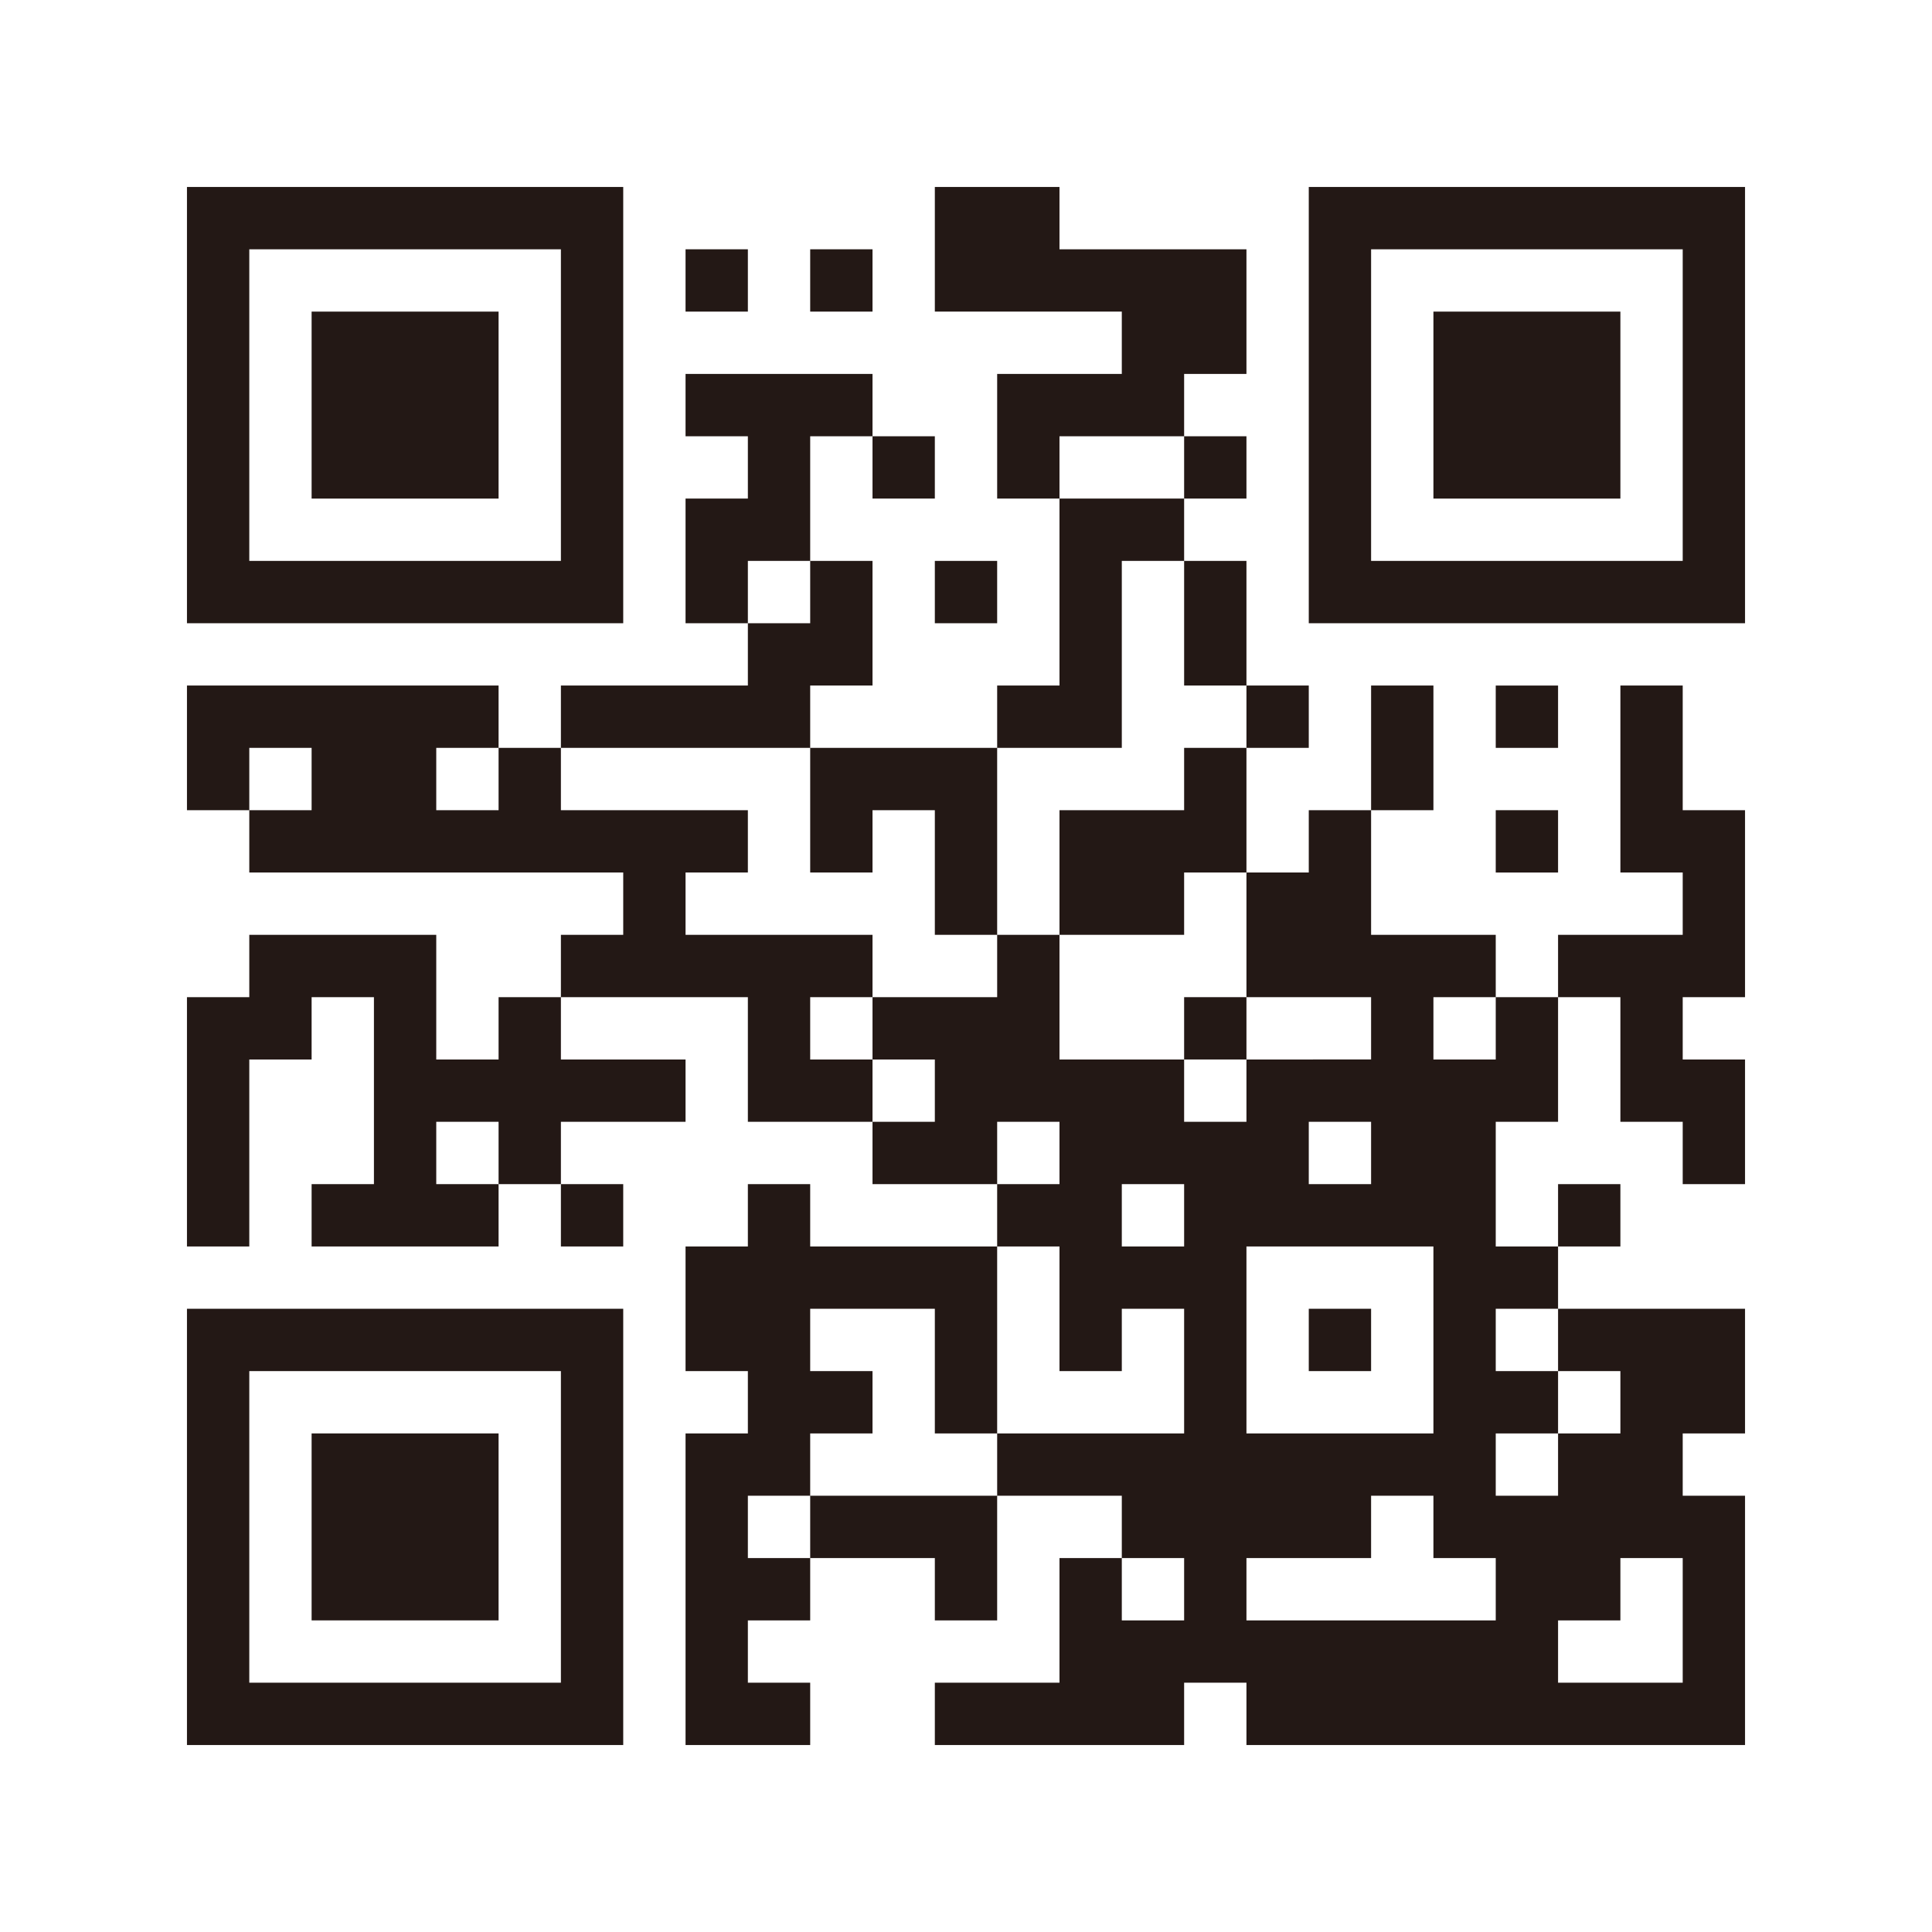
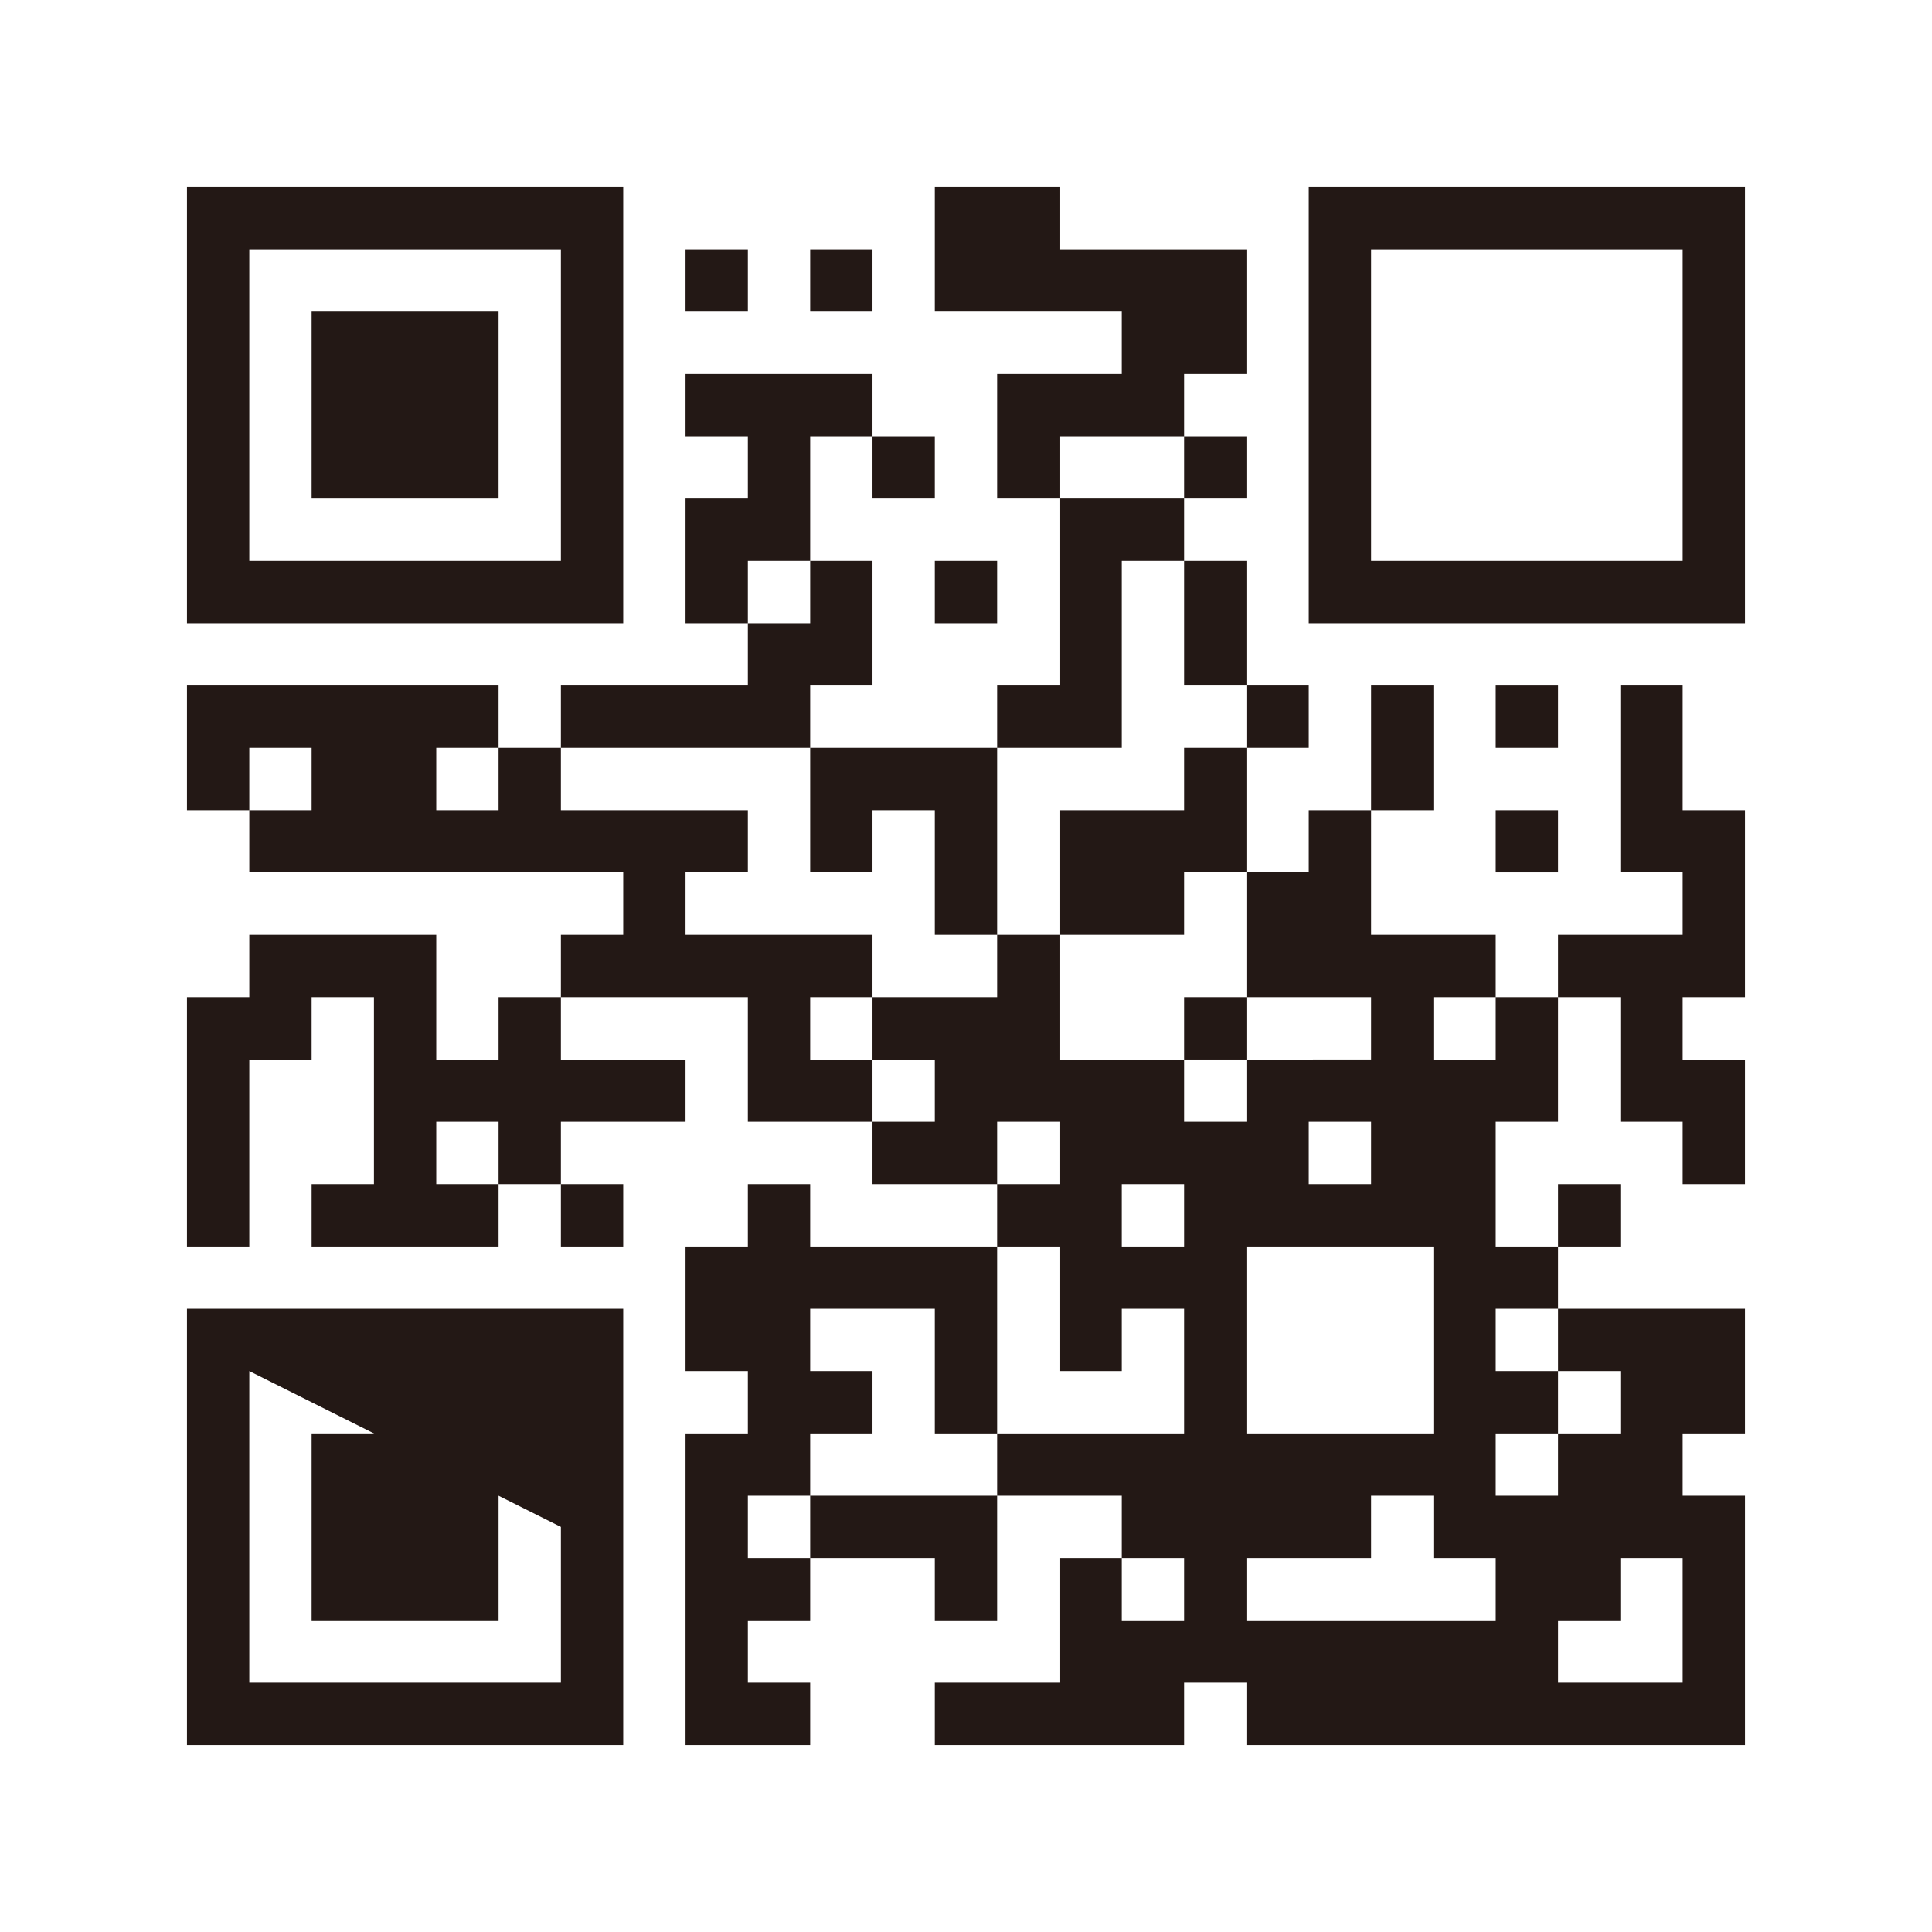
<svg xmlns="http://www.w3.org/2000/svg" viewBox="0 0 62 62">
  <defs>
    <style>.cls-1{fill:#fff;}.cls-2{fill:#231815;}</style>
  </defs>
  <g id="レイヤー_2" data-name="レイヤー 2">
    <g id="レイヤー_1-2" data-name="レイヤー 1">
      <rect class="cls-1" width="62" height="62" />
      <path class="cls-2" d="M6,13v7H20V6H6Zm12,0v5H8V8H18Z" />
      <path class="cls-2" d="M10,13v3h6V10H10Z" />
      <path class="cls-2" d="M30,8v2h6v2H32v4h2v6H32v2H26V22h2V18H26V14h2v2h2V14H28V12H22v2h2v2H22v4h2v2H18v2H16V22H6v4H8v2H20v2H18v2H16v2H14V30H8v2H6v8H8V34h2V32h2v6H10v2h6V38h2v2h2V38H18V36h4V34H18V32h6v4h4v2h4v2H26V38H24v2H22v4h2v2H22V56h4V54H24V52h2V50h4v2h2V48h4v2H34v4H30v2h8V54h2v2H56V48H54V46h2V42H50V40h2V38H50v2H48V36h2V32h2v4h2v2h2V34H54V32h2V26H54V22H52v6h2v2H50v2H48V30H44V26h2V22H44v4H42v2H40V24h2V22H40V18H38V16h2V14H38V12h2V8H34V6H30Zm8,7v1H34V14h4ZM26,19v1H24V18h2Zm12,1v2h2v2H38v2H34v4h4V28h2v4h4v2H40v2H38V34H34V30H32v2H28v2h2v2H28V34H26V32h2V30H22V28h2V26H18V24h8v4h2V26h2v4h2V24h4V18h2ZM10,25v1H8V24h2Zm6,0v1H14V24h2Zm32,8v1H46V32h2ZM16,37v1H14V36h2Zm18,0v1H32V36h2Zm10,0v1H42V36h2Zm-6,2v1H36V38h2Zm-4,3v2h2V42h2v4H32v2H26v2H24V48h2V46h2V44H26V42h4v4h2V40h2Zm12,1v3H40V40h6Zm4,0v1h2v2H50v2H48V46h2V44H48V42h2Zm-4,6v1h2v2H40V50h4V48h2Zm-8,2v1H36V50h2Zm16,1v2H50V52h2V50h2Z" />
      <path class="cls-2" d="M38,33v1h2V32H38Z" />
-       <path class="cls-2" d="M42,43v1h2V42H42Z" />
      <path class="cls-2" d="M42,13v7H56V6H42Zm12,0v5H44V8H54Z" />
-       <path class="cls-2" d="M46,13v3h6V10H46Z" />
      <path class="cls-2" d="M22,9v1h2V8H22Z" />
      <path class="cls-2" d="M26,9v1h2V8H26Z" />
      <path class="cls-2" d="M30,19v1h2V18H30Z" />
      <path class="cls-2" d="M48,23v1h2V22H48Z" />
      <path class="cls-2" d="M48,27v1h2V26H48Z" />
-       <path class="cls-2" d="M6,49v7H20V42H6Zm12,0v5H8V44H18Z" />
+       <path class="cls-2" d="M6,49v7H20V42H6Zm12,0v5H8V44Z" />
      <path class="cls-2" d="M10,49v3h6V46H10Z" />
    </g>
  </g>
</svg>